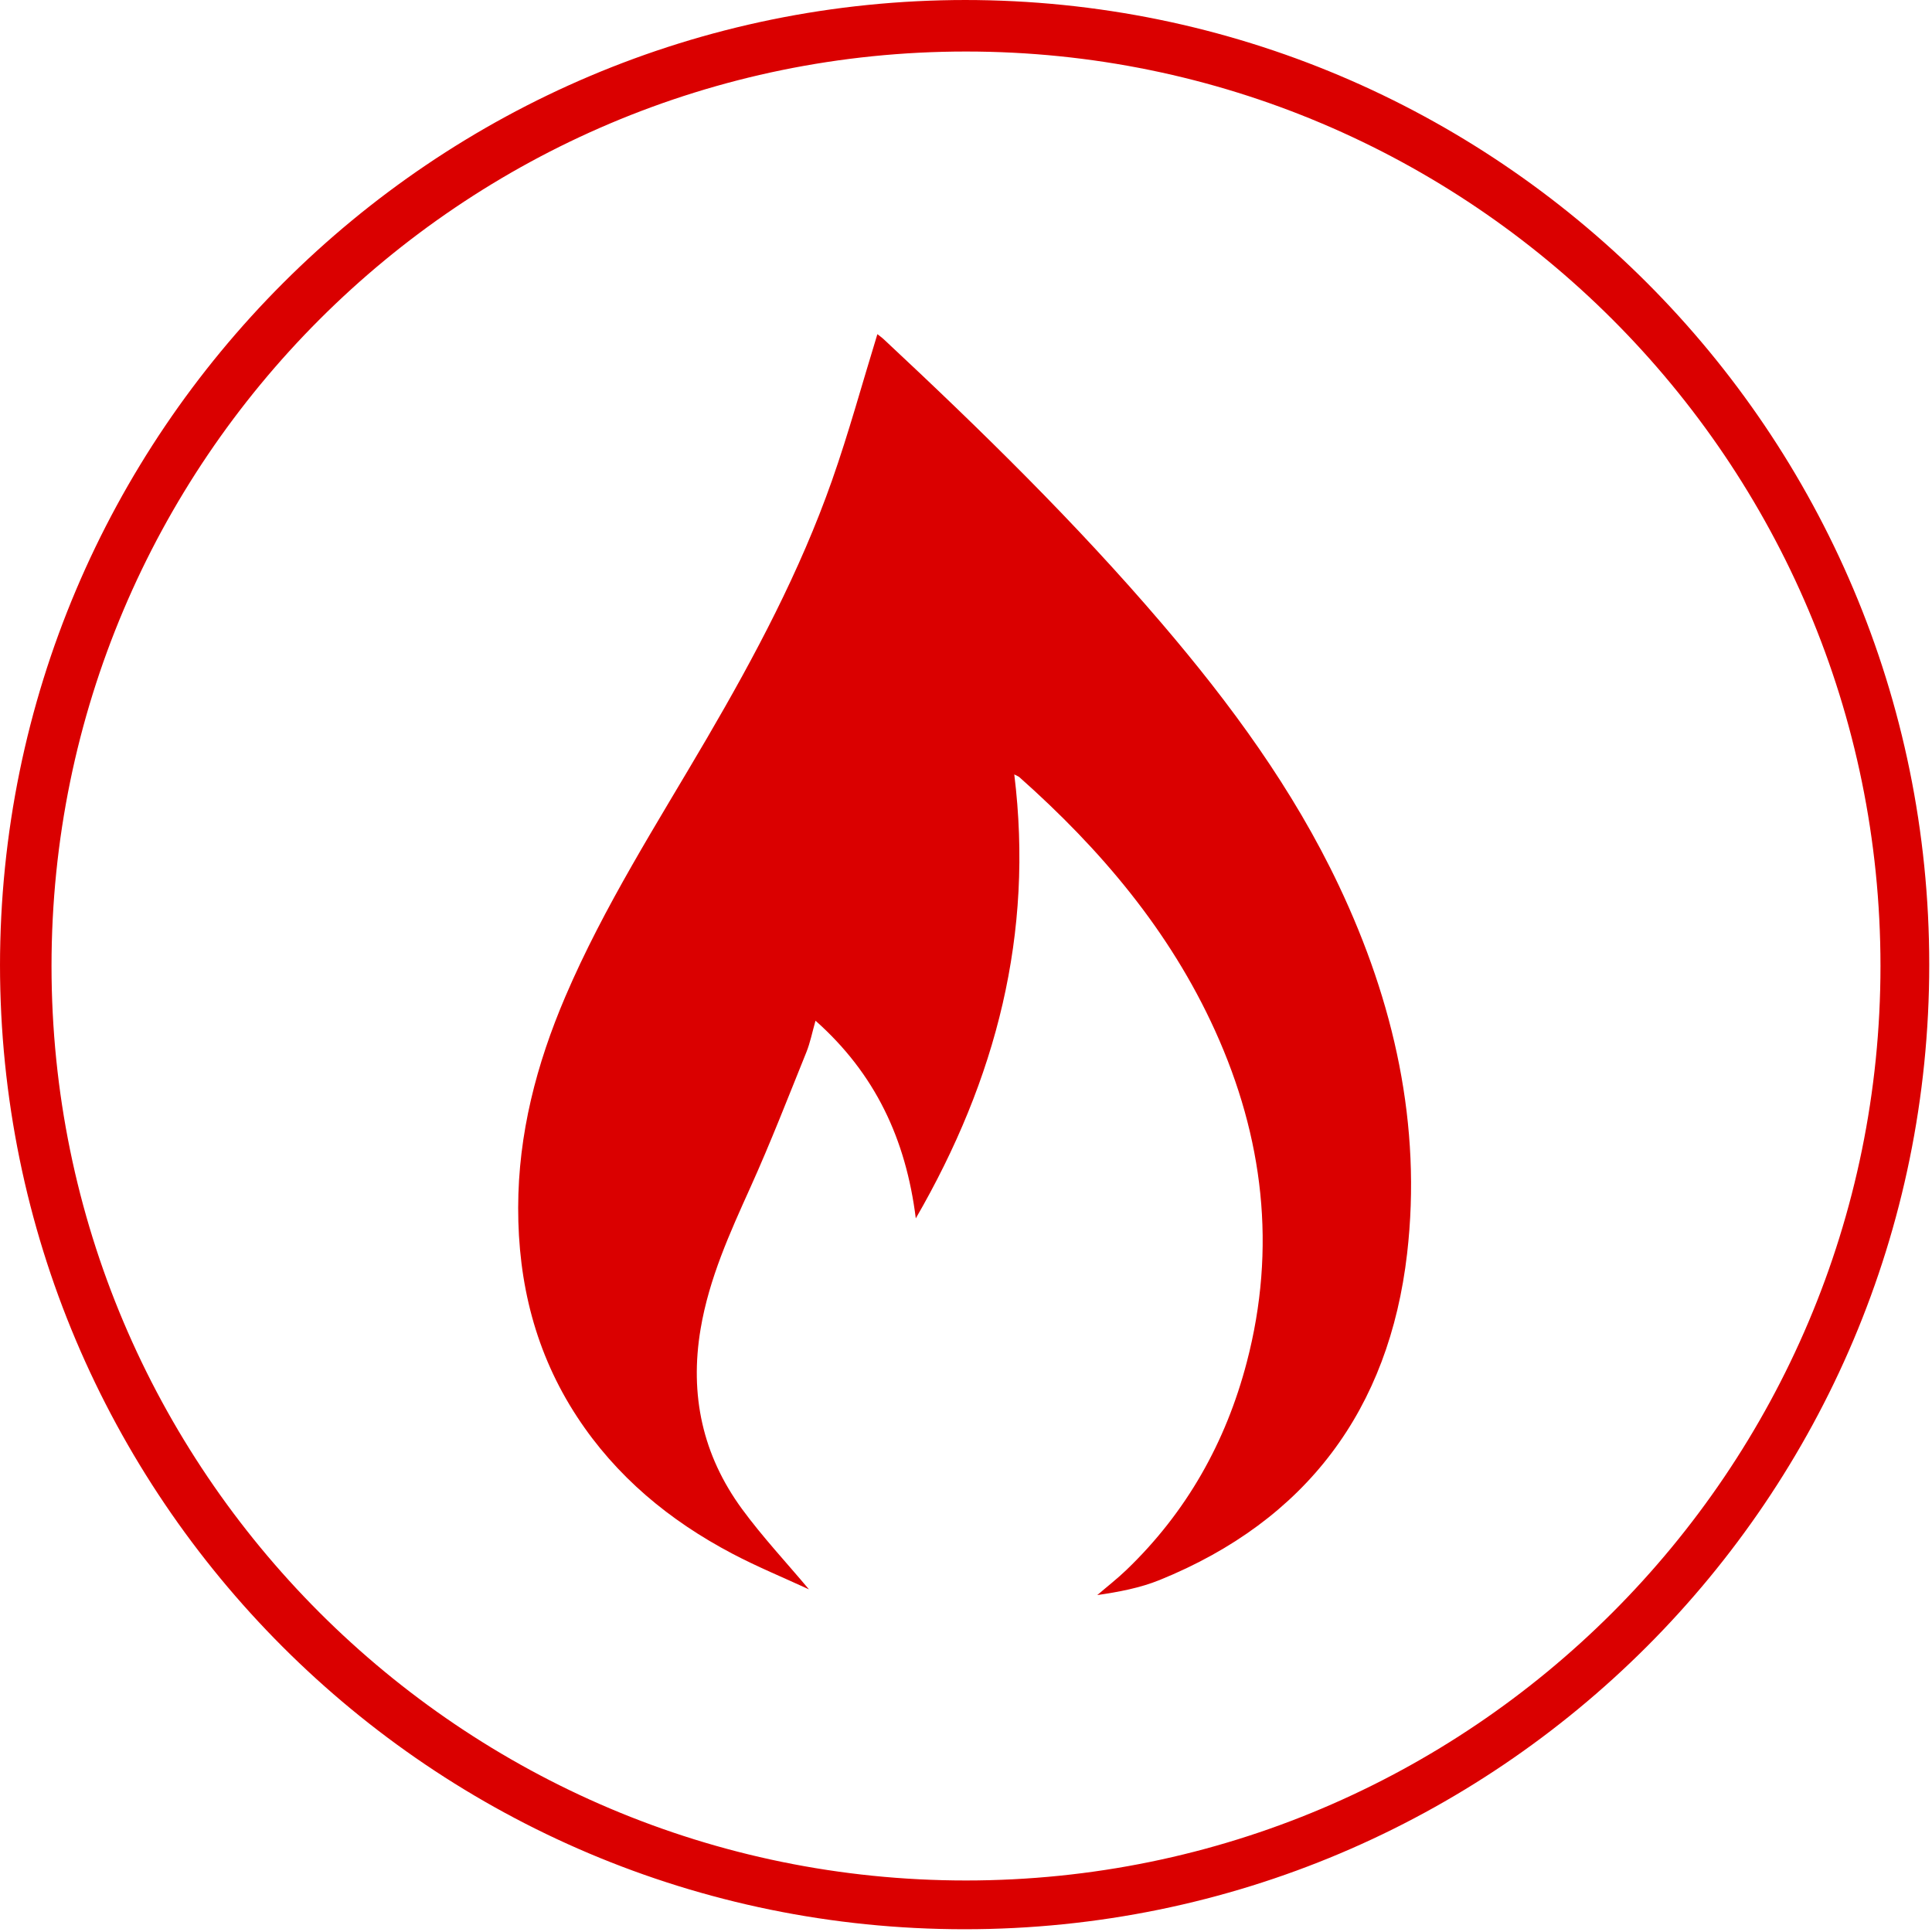
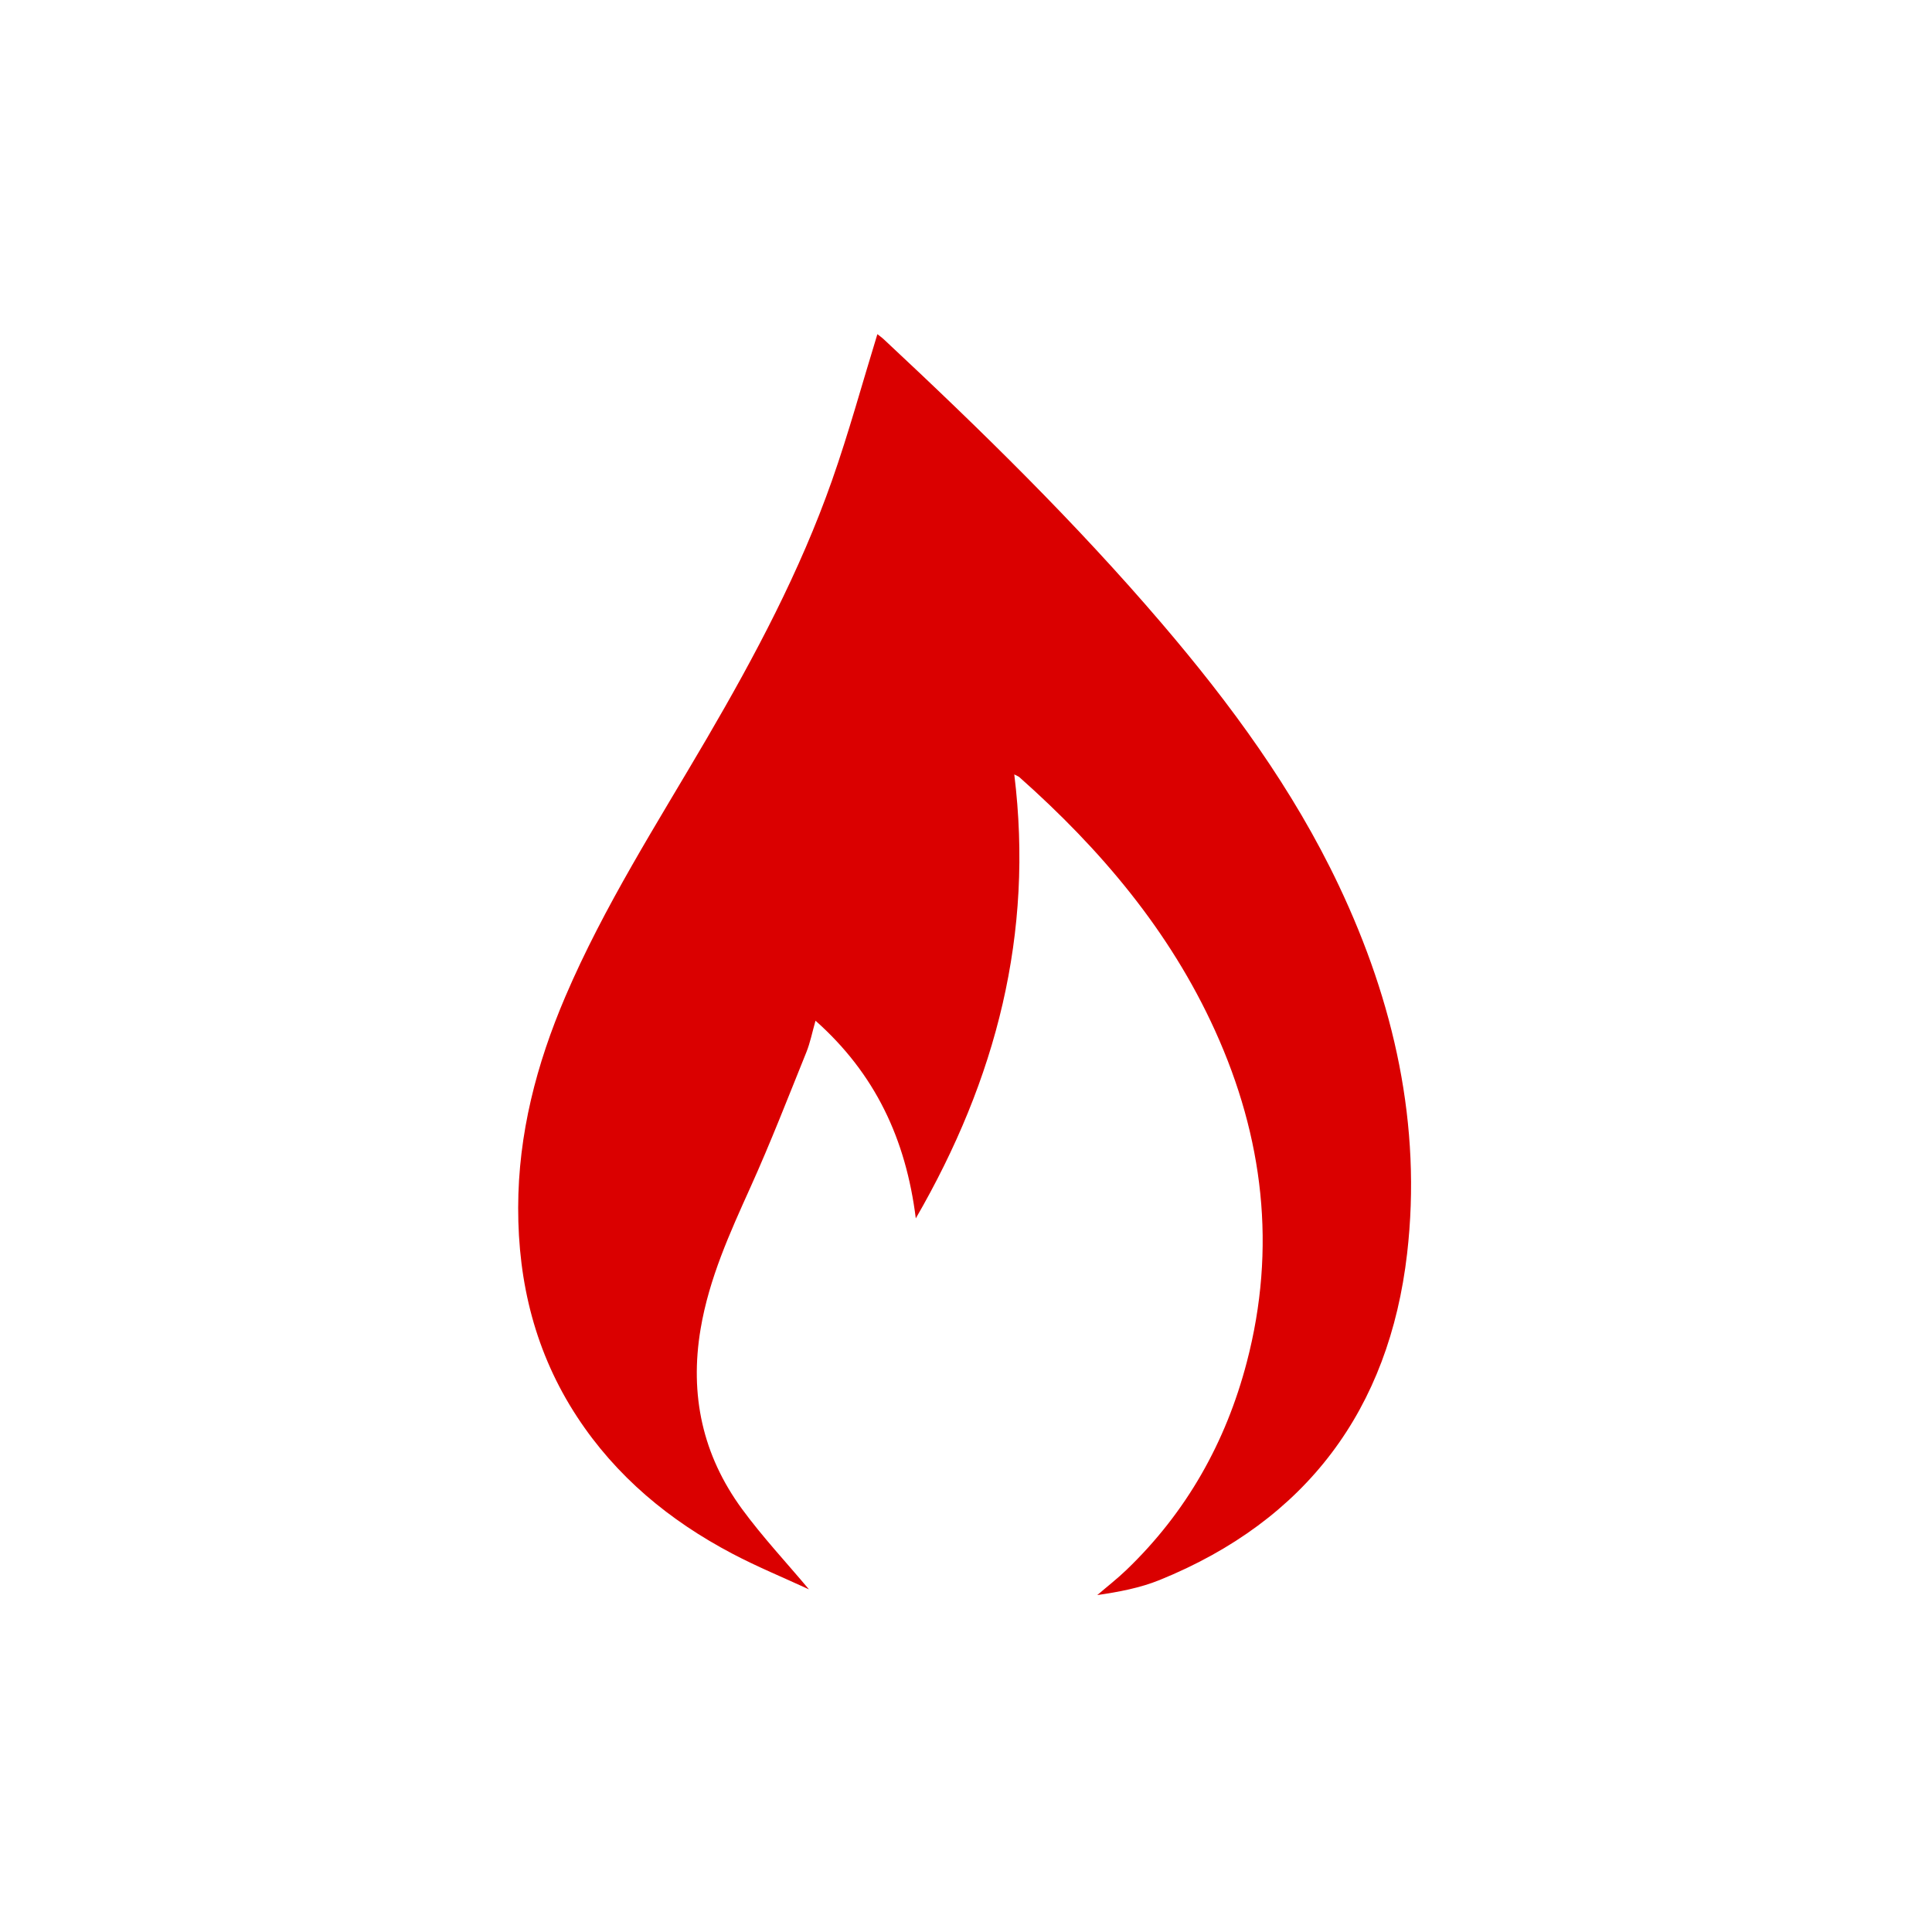
<svg xmlns="http://www.w3.org/2000/svg" clip-rule="evenodd" fill-rule="evenodd" stroke-linejoin="round" stroke-miterlimit="2" viewBox="0 0 625 625">
  <clipPath id="a">
    <path clip-rule="nonzero" d="m624.108 312.054c0 172.337-139.713 312.054-312.061 312.054-172.341 0-312.047-139.717-312.047-312.054 0-172.338 139.706-312.054 312.047-312.054 172.348 0 312.061 139.716 312.061 312.054" />
  </clipPath>
  <path d="m624.108 312.054c0 172.337-139.713 312.054-312.061 312.054-172.341 0-312.047-139.717-312.047-312.054 0-172.338 139.706-312.054 312.047-312.054 172.348 0 312.061 139.716 312.061 312.054" fill="none" />
  <g clip-path="url(#a)" fill="#da0000">
    <path d="m283.832 108.103c.54.428 1.39 1.028 2.147 1.732 31.324 29.237 61.931 59.171 89.799 91.779 22.316 26.116 42.558 53.673 57.335 84.859 17.878 37.704 26.886 77.503 22.086 119.059-5.815 50.335-32.497 86.301-80.06 105.601-6.341 2.568-13.203 3.859-20.176 4.873 3.154-2.713 6.46-5.275 9.456-8.159 19.412-18.648 32.134-41.247 38.91-67.165 9.673-36.967 5.413-72.749-10.266-107.286-14.645-32.272-37.02-58.664-63.307-81.988-.27-.243-.659-.362-1.64-.888 6.341 51.519-5.775 98.535-31.858 143.621-3.22-25.76-13.203-46.871-32.444-63.945-1.073 3.773-1.712 7.105-2.957 10.193-5.893 14.585-11.576 29.263-18.042 43.585-6.704 14.875-13.414 29.572-16.167 45.902-3.615 21.427.652 40.872 13.361 58.243 6.625 9.048 14.336 17.285 21.685 26.036-8.146-3.766-16.693-7.276-24.839-11.569-20.275-10.681-37.521-24.924-50.197-44.283-13.44-20.538-19.063-43.256-19.03-67.6.026-23.902 5.926-46.475 15.25-68.284 12.545-29.329 29.758-56.109 45.779-83.541 15.639-26.774 30.159-54.108 40.478-83.41 5.445-15.461 9.758-31.317 14.697-47.365" fill-rule="nonzero" />
-     <path d="m312.5-0c172.473 0 312.5 140.027 312.5 312.5s-140.027 312.5-312.5 312.5-312.5-140.027-312.5-312.5 140.027-312.5 312.5-312.5zm0 16.667c-163.275 0-295.833 132.558-295.833 295.833s132.558 295.833 295.833 295.833 295.833-132.558 295.833-295.833-132.558-295.833-295.833-295.833z" />
  </g>
</svg>